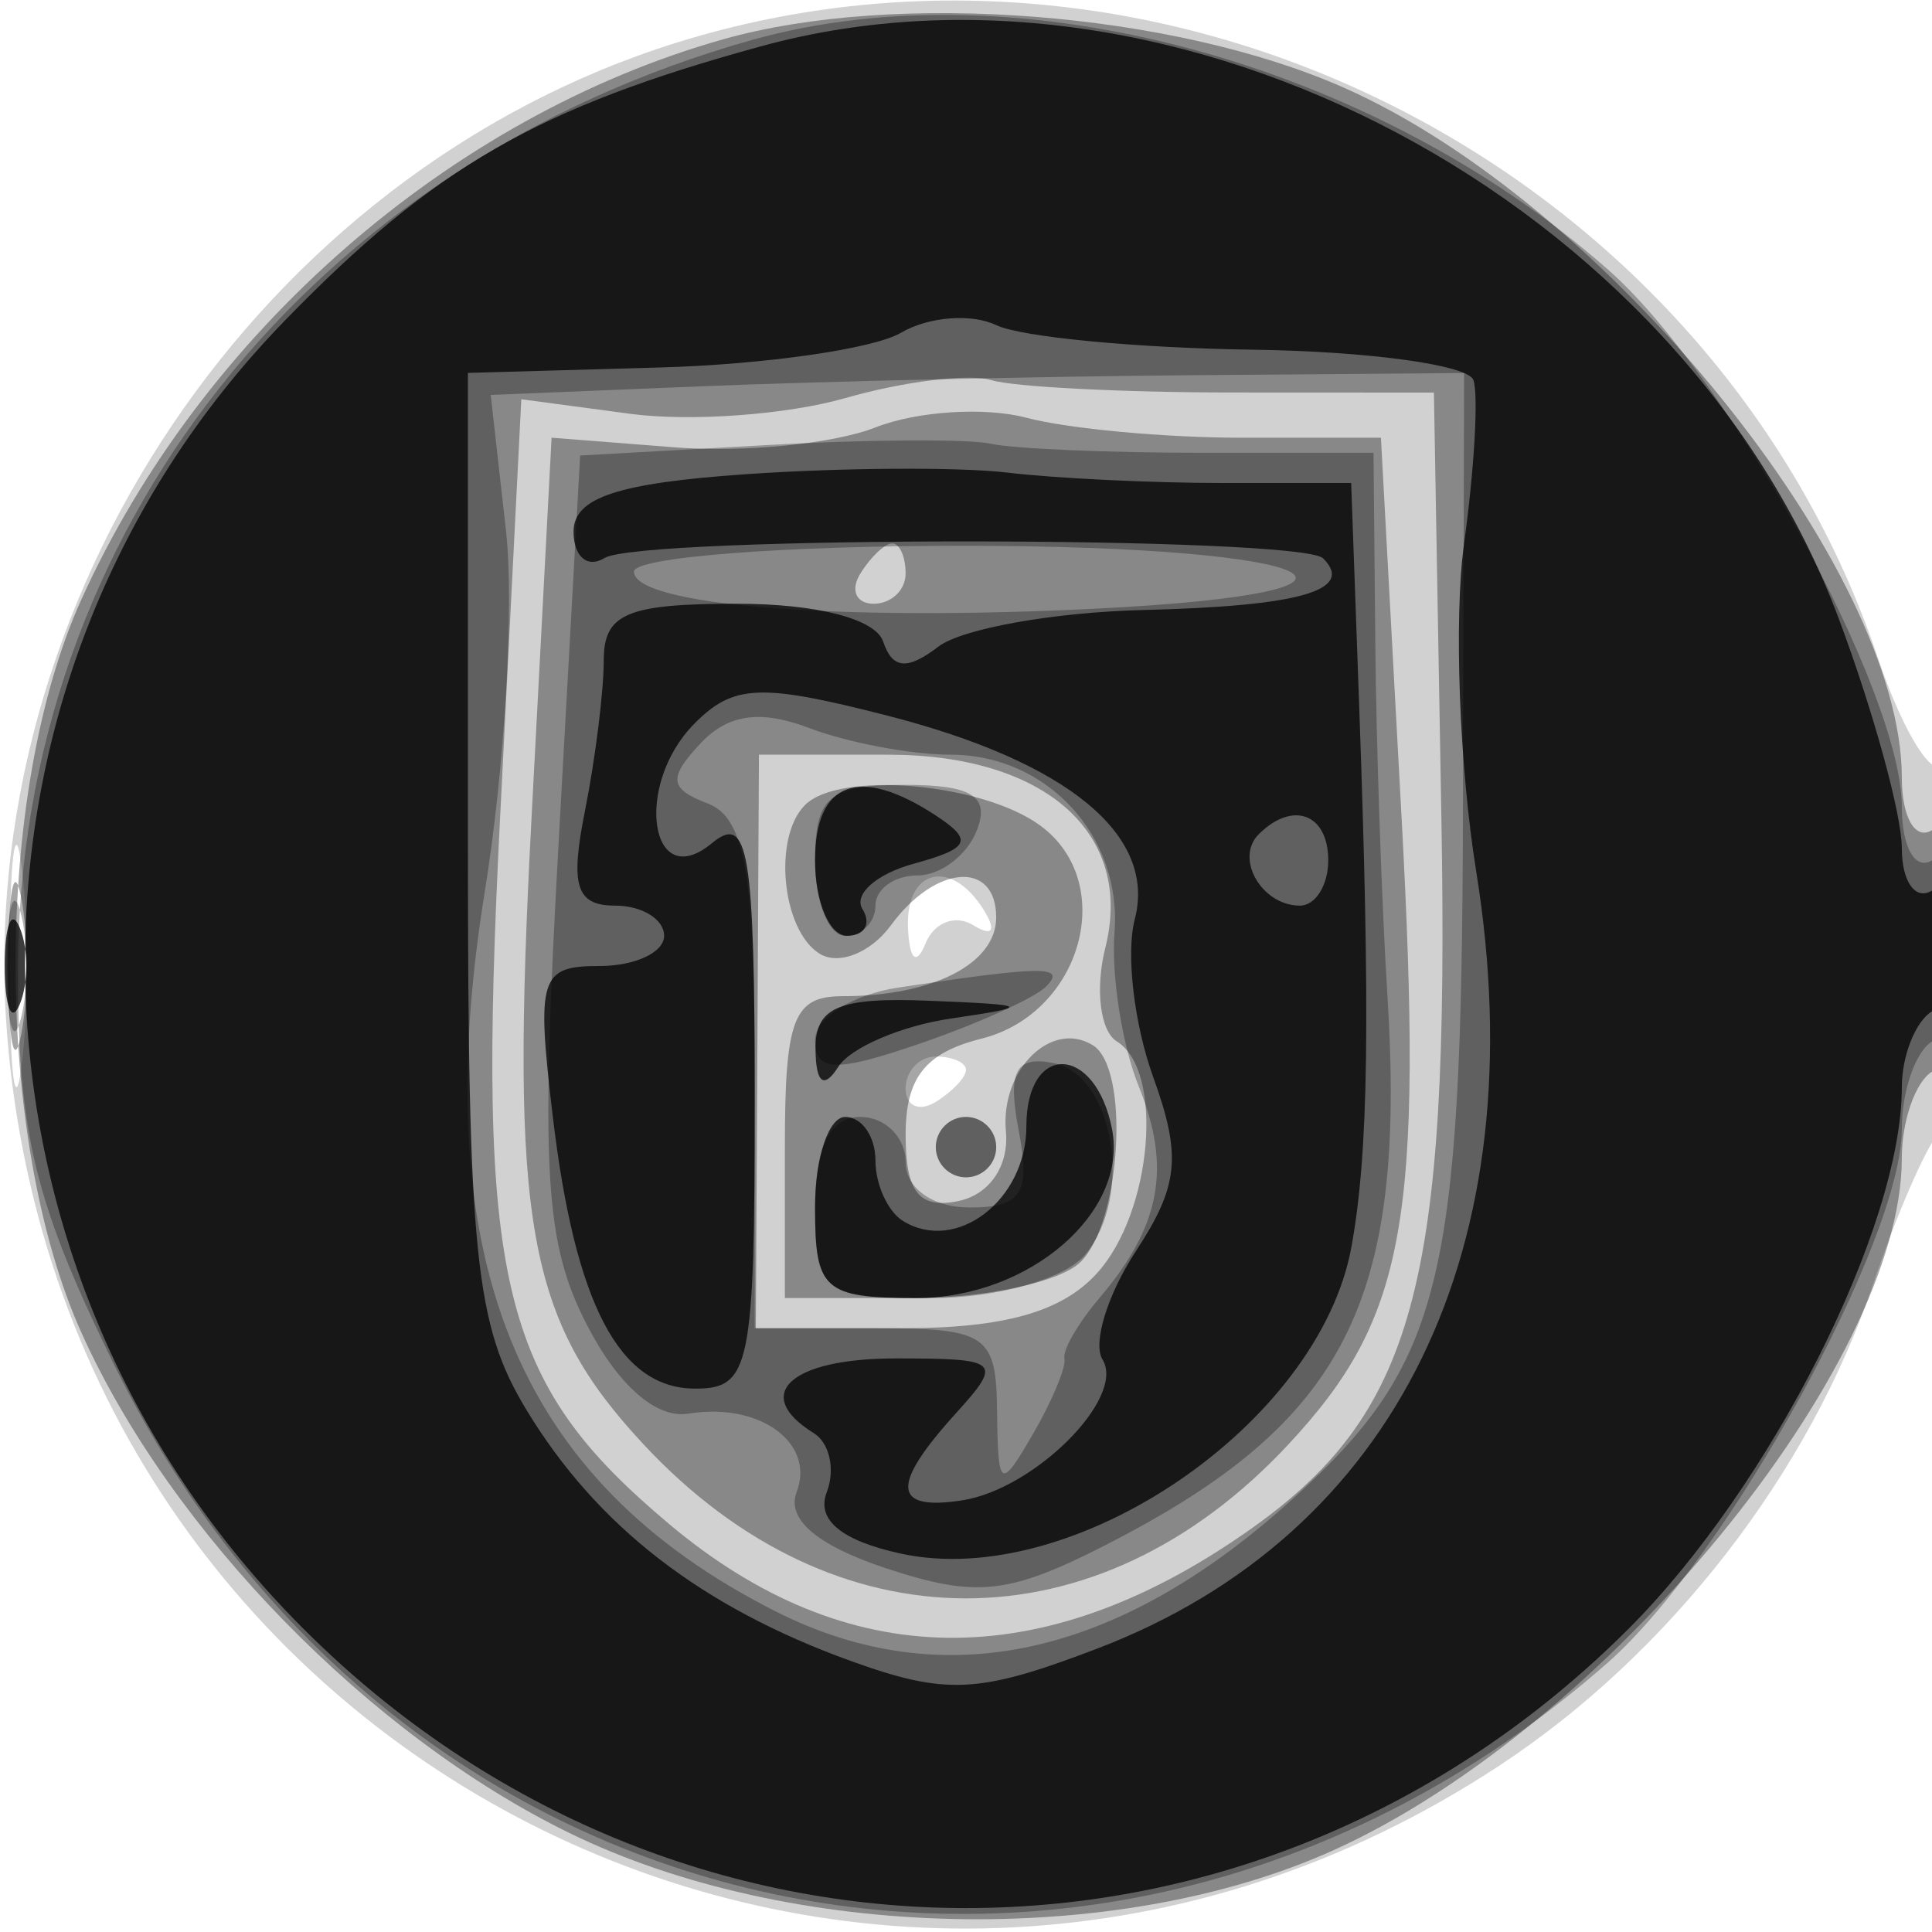
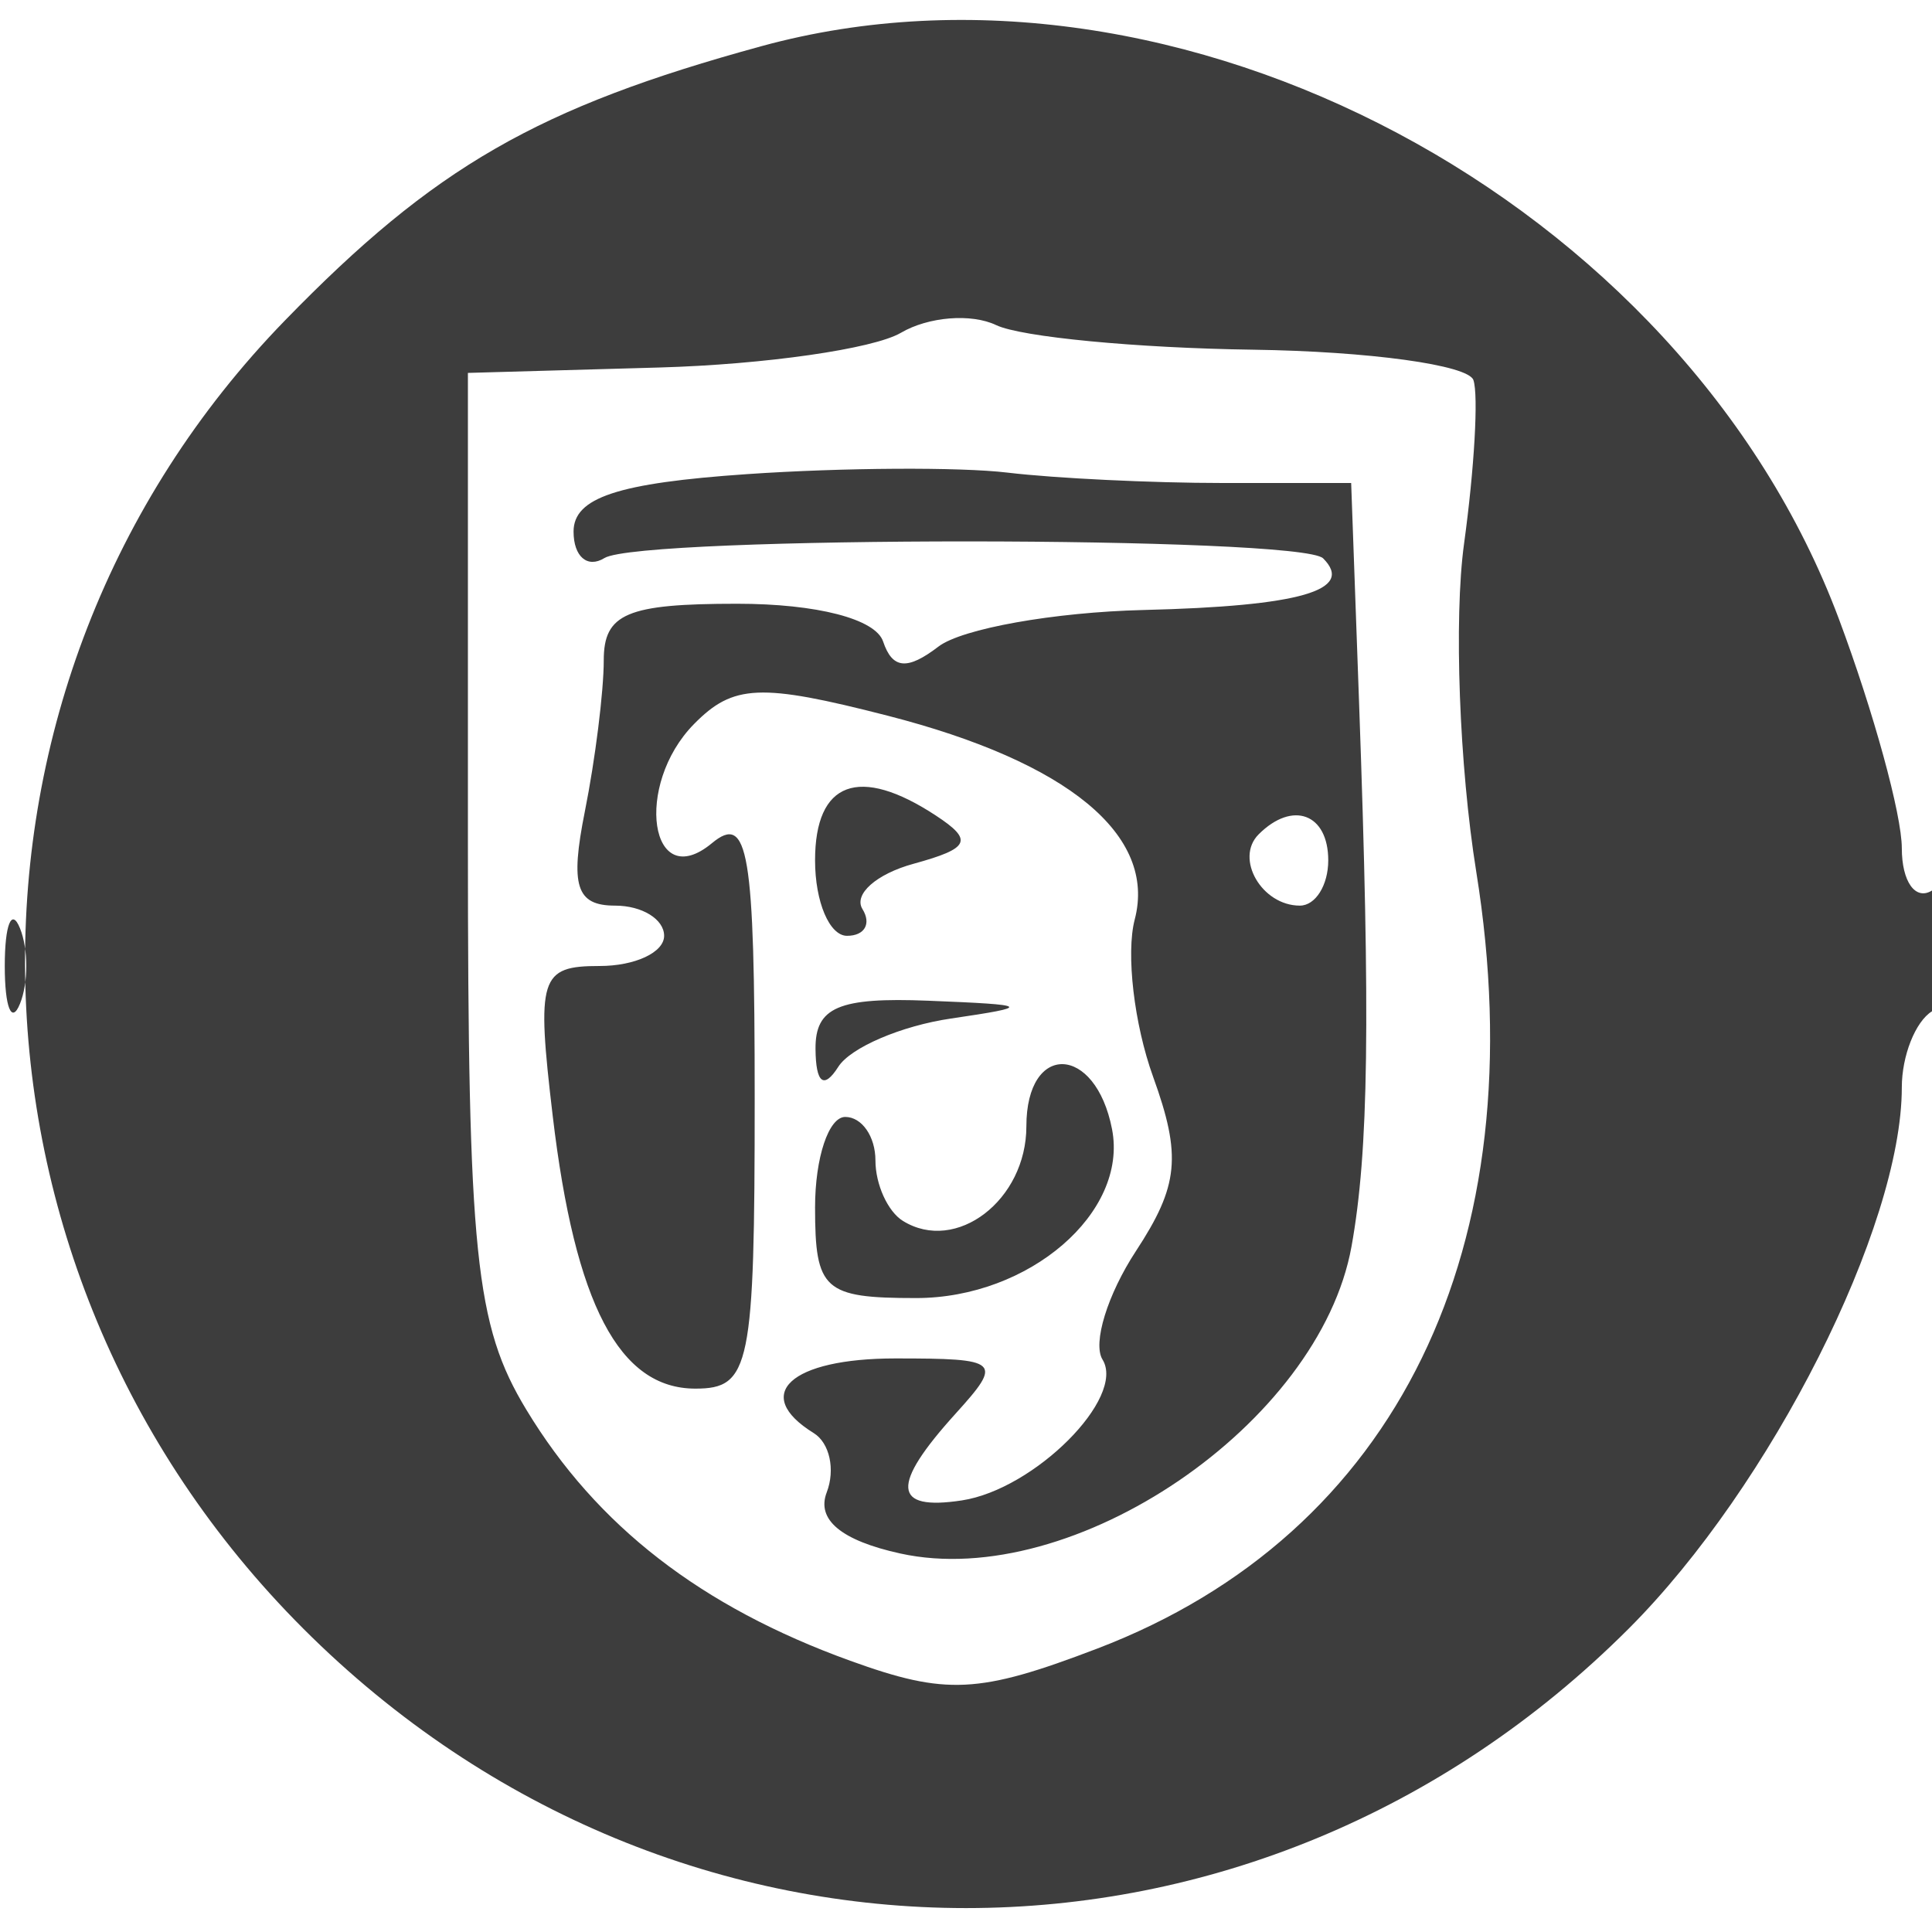
<svg xmlns="http://www.w3.org/2000/svg" width="64" height="64" version="1.1" fill="#000000">
-   <path fill-opacity=".18" d="M 22.396 1.418 C 8.608 5.734, -0.932 19.892, 0.238 34.304 C 2.227 58.803, 29.167 71.981, 49.674 58.485 C 55.302 54.782, 59.947 48.788, 62.063 42.500 C 62.803 40.300, 63.766 38.072, 64.204 37.550 C 65.170 36.397, 65.283 24.383, 64.319 25.347 C 63.945 25.722, 62.991 24.112, 62.199 21.769 C 56.722 5.566, 38.656 -3.671, 22.396 1.418 M 0.320 32 C 0.320 35.575, 0.502 37.038, 0.723 35.250 C 0.945 33.462, 0.945 30.538, 0.723 28.750 C 0.502 26.962, 0.320 28.425, 0.320 32 M 30.079 30.750 C 30.127 31.806, 30.359 32.002, 30.664 31.244 C 30.943 30.553, 31.652 30.285, 32.240 30.648 C 32.872 31.039, 33.017 30.837, 32.595 30.155 C 31.517 28.410, 29.990 28.771, 30.079 30.750 M 30 36.059 C 30 36.641, 30.450 36.840, 31 36.500 C 31.550 36.160, 32 35.684, 32 35.441 C 32 35.198, 31.550 35, 31 35 C 30.450 35, 30 35.477, 30 36.059" stroke="none" fill="#000000" fill-rule="evenodd" />
-   <path fill-opacity=".35" d="M 23.951 1.303 C 14.895 3.863, 6.679 11.040, 2.687 19.878 C -0.216 26.304, -0.205 37.720, 2.710 44.176 C 5.683 50.759, 12.247 57.484, 18.853 60.716 C 26.180 64.301, 36.966 64.546, 44.176 61.290 C 53.171 57.227, 63 45.257, 63 38.363 C 63 37.128, 63.450 35.840, 64 35.500 C 64.550 35.160, 65 33.082, 65 30.882 C 65 28.470, 64.603 27.127, 64 27.500 C 63.441 27.845, 63 27.076, 63 25.755 C 63 18.856, 53.208 6.749, 44.519 2.905 C 38.845 0.395, 29.684 -0.318, 23.951 1.303 M 28 13.187 C 26.075 13.740, 22.873 13.974, 20.885 13.709 L 17.269 13.226 16.567 27.069 C 15.782 42.531, 16.553 45.763, 22.151 50.473 C 28.025 55.416, 34.453 55.513, 41.273 50.763 C 46.873 46.862, 48.022 42.652, 47.747 27.047 L 47.500 13.005 40.832 13.002 C 37.164 13.001, 33.564 12.816, 32.832 12.591 C 32.099 12.366, 29.925 12.635, 28 13.187 M 29 14.159 C 27.625 14.700, 24.649 14.998, 22.386 14.821 L 18.272 14.500 17.607 27.108 C 16.897 40.559, 17.459 43.702, 21.317 47.845 C 27.652 54.649, 36.348 54.649, 42.683 47.845 C 46.579 43.661, 47.156 40.453, 46.427 27.042 L 45.745 14.500 41.123 14.500 C 38.580 14.500, 35.375 14.202, 34 13.838 C 32.625 13.474, 30.375 13.618, 29 14.159 M 28.500 19 C 28.160 19.550, 28.359 20, 28.941 20 C 29.523 20, 30 19.550, 30 19 C 30 18.450, 29.802 18, 29.559 18 C 29.316 18, 28.840 18.450, 28.500 19 M 25.090 34.500 L 25.038 44 29.864 44 C 33.269 44, 35.177 43.462, 36.345 42.171 C 38.172 40.152, 38.570 35.470, 36.996 34.498 C 36.444 34.157, 36.273 32.762, 36.615 31.398 C 37.566 27.607, 34.633 25, 29.416 25 L 25.141 25 25.090 34.500 M 26.667 26.667 C 25.596 27.738, 25.899 30.819, 27.152 31.594 C 27.785 31.985, 28.847 31.562, 29.512 30.653 C 30.985 28.638, 33 28.488, 33 30.393 C 33 31.922, 30.899 33, 27.918 33 C 26.283 33, 26 33.738, 26 38 L 26 43 30.300 43 C 32.665 43, 35.140 42.460, 35.800 41.800 C 37.147 40.453, 37.431 35.384, 36.202 34.625 C 34.825 33.774, 33.136 35.445, 33.322 37.476 C 33.427 38.622, 32.779 39.572, 31.750 39.785 C 30.446 40.055, 30 39.496, 30 37.592 C 30 35.699, 30.650 34.875, 32.509 34.408 C 35.845 33.571, 37.041 29.234, 34.456 27.344 C 32.529 25.935, 27.809 25.525, 26.667 26.667 M 0.272 32 C 0.272 34.475, 0.467 35.487, 0.706 34.250 C 0.944 33.013, 0.944 30.988, 0.706 29.750 C 0.467 28.512, 0.272 29.525, 0.272 32 M 31 38 C 31 38.550, 31.450 39, 32 39 C 32.550 39, 33 38.550, 33 38 C 33 37.450, 32.550 37, 32 37 C 31.450 37, 31 37.450, 31 38" stroke="none" fill="#000000" fill-rule="evenodd" />
-   <path fill-opacity=".294" d="M 24.929 1.319 C 10.290 5.421, 0.614 17.665, 0.596 32.111 C 0.590 37.548, 1.161 39.884, 3.815 45.275 C 13.375 64.694, 36.972 69.378, 53.249 55.086 C 57.201 51.616, 63 41.098, 63 37.399 C 63 36.145, 63.450 34.840, 64 34.500 C 64.550 34.160, 65 32.532, 65 30.882 C 65 29.137, 64.582 28.140, 64 28.500 C 63.439 28.846, 63 28.064, 63 26.719 C 63 22.919, 57.257 12.433, 53.249 8.914 C 45.392 2.016, 33.666 -1.129, 24.929 1.319 M 23.377 12.791 L 16.255 13.082 16.760 17.567 C 17.039 20.034, 16.724 25.414, 16.061 29.522 C 14.103 41.658, 17.081 49.028, 25.700 53.383 C 31.230 56.177, 37.050 54.904, 42.845 49.633 C 47.765 45.157, 48.422 42.505, 48.462 26.929 L 48.500 12.357 39.500 12.429 C 34.550 12.468, 27.295 12.631, 23.377 12.791 M 25.359 14.746 L 19.218 15.090 18.506 27.895 C 17.899 38.809, 18.038 41.173, 19.450 43.904 C 20.483 45.902, 21.746 47.003, 22.803 46.829 C 25.157 46.442, 27.017 47.793, 26.388 49.432 C 26.045 50.326, 27.075 51.200, 29.363 51.955 C 32.348 52.940, 33.426 52.822, 36.682 51.152 C 44.564 47.111, 46.599 43.130, 45.961 33 C 45.771 29.975, 45.589 24.687, 45.558 21.249 L 45.500 14.999 39.832 14.999 C 36.714 15, 33.564 14.865, 32.832 14.701 C 32.099 14.536, 28.737 14.556, 25.359 14.746 M 21 18.934 C 21 20.050, 27.693 20.590, 36.250 20.165 C 47.125 19.624, 43.999 18.091, 32 18.080 C 25.950 18.074, 21 18.459, 21 18.934 M 23.199 24.632 C 22.127 25.780, 22.171 26.128, 23.449 26.619 C 24.680 27.091, 25 28.947, 25 35.607 L 25 44 29 44 C 32.690 44, 33.002 44.213, 33.030 46.750 C 33.059 49.322, 33.136 49.371, 34.220 47.500 C 34.858 46.400, 35.326 45.275, 35.261 45 C 35.196 44.725, 35.717 43.825, 36.419 43 C 38.451 40.613, 38.811 38.683, 37.727 36 C 37.172 34.625, 36.809 32.322, 36.920 30.883 C 37.167 27.692, 34.684 25, 31.494 25 C 30.194 25, 28.088 24.604, 26.815 24.120 C 25.187 23.501, 24.114 23.653, 23.199 24.632 M 27 28.500 C 27 29.875, 27.450 31, 28 31 C 28.550 31, 29 30.550, 29 30 C 29 29.450, 29.627 29, 30.393 29 C 31.159 29, 32.045 28.325, 32.362 27.500 C 32.794 26.374, 32.197 26, 29.969 26 C 27.469 26, 27 26.395, 27 28.500 M 0.232 32 C 0.232 33.925, 0.438 34.712, 0.689 33.750 C 0.941 32.788, 0.941 31.212, 0.689 30.250 C 0.438 29.288, 0.232 30.075, 0.232 32 M 29.750 32.716 C 28.238 32.945, 27 33.725, 27 34.449 C 27 35.513, 27.664 35.536, 30.481 34.567 C 32.396 33.909, 34.271 33.062, 34.648 32.685 C 35.350 31.983, 34.555 31.988, 29.750 32.716 M 33.746 37.452 C 34.144 39.534, 33.846 40, 32.117 40 C 30.902 40, 30 39.361, 30 38.500 C 30 37.675, 29.325 37, 28.500 37 C 27.500 37, 27 38, 27 40 C 27 42.818, 27.236 43, 30.878 43 C 33.039 43, 35.286 42.360, 35.954 41.555 C 37.570 39.608, 36.890 35.595, 34.879 35.212 C 33.634 34.975, 33.372 35.494, 33.746 37.452 M 31 38 C 31 38.550, 31.450 39, 32 39 C 32.550 39, 33 38.550, 33 38 C 33 37.450, 32.550 37, 32 37 C 31.450 37, 31 37.450, 31 38" stroke="none" fill="#000000" fill-rule="evenodd" />
  <path fill-opacity=".76" d="M 25.230 1.528 C 17.806 3.558, 14.384 5.528, 9.436 10.619 C -2.273 22.667, -2.002 41.903, 10.048 53.952 C 22.388 66.293, 41.612 66.293, 53.952 53.952 C 58.660 49.245, 63 40.643, 63 36.022 C 63 34.975, 63.450 33.840, 64 33.500 C 64.550 33.160, 65 31.982, 65 30.882 C 65 29.782, 64.550 29.160, 64 29.500 C 63.450 29.840, 63 29.208, 63 28.097 C 63 26.985, 62.061 23.566, 60.914 20.499 C 55.735 6.657, 39.003 -2.238, 25.230 1.528 M 29.844 11.024 C 28.933 11.558, 25.333 12.075, 21.844 12.174 L 15.500 12.353 15.500 27.926 C 15.500 41.559, 15.741 43.899, 17.436 46.699 C 19.762 50.545, 23.225 53.229, 28.163 55.014 C 31.343 56.164, 32.420 56.111, 36.349 54.611 C 46.272 50.821, 50.907 41.321, 48.903 28.879 C 48.340 25.380, 48.158 20.489, 48.499 18.009 C 48.840 15.529, 48.980 13.091, 48.809 12.591 C 48.639 12.091, 45.350 11.638, 41.500 11.584 C 37.650 11.530, 33.825 11.164, 33 10.770 C 32.175 10.376, 30.755 10.490, 29.844 11.024 M 24.750 15.706 C 20.464 16, 19 16.484, 19 17.609 C 19 18.439, 19.460 18.834, 20.023 18.486 C 21.222 17.745, 43.088 17.754, 43.830 18.496 C 44.890 19.556, 43.065 20.081, 37.878 20.207 C 34.920 20.279, 31.864 20.825, 31.087 21.419 C 30.053 22.210, 29.562 22.165, 29.254 21.250 C 29.002 20.502, 27.059 20, 24.417 20 C 20.765 20, 20 20.325, 20 21.875 C 20 22.906, 19.719 25.156, 19.375 26.875 C 18.880 29.349, 19.088 30, 20.375 30 C 21.269 30, 22 30.450, 22 31 C 22 31.550, 21.037 32, 19.861 32 C 17.883 32, 17.766 32.375, 18.310 36.971 C 19.048 43.202, 20.512 46, 23.035 46 C 24.852 46, 25 45.276, 25 36.378 C 25 28.190, 24.789 26.930, 23.584 27.931 C 21.536 29.630, 20.991 26.017, 22.989 23.986 C 24.289 22.664, 25.184 22.625, 29.403 23.708 C 35.386 25.243, 38.321 27.665, 37.589 30.461 C 37.295 31.582, 37.568 33.924, 38.197 35.666 C 39.146 38.293, 39.050 39.275, 37.629 41.444 C 36.687 42.881, 36.189 44.497, 36.522 45.036 C 37.303 46.300, 34.272 49.336, 31.862 49.703 C 29.562 50.054, 29.501 49.208, 31.655 46.829 C 33.230 45.089, 33.133 45, 29.655 45 C 26.183 45, 24.883 46.191, 26.956 47.473 C 27.482 47.798, 27.676 48.682, 27.386 49.437 C 27.038 50.343, 27.869 51.032, 29.826 51.462 C 35.549 52.719, 43.709 47.167, 44.770 41.294 C 45.339 38.145, 45.399 33.789, 45.020 23.250 L 44.759 16 40.504 16 C 38.164 16, 34.956 15.845, 33.375 15.656 C 31.794 15.467, 27.913 15.489, 24.750 15.706 M 27 28.500 C 27 29.875, 27.477 31, 28.059 31 C 28.641 31, 28.872 30.601, 28.570 30.114 C 28.269 29.626, 29.030 28.951, 30.261 28.614 C 32.130 28.101, 32.252 27.837, 31 27.015 C 28.457 25.346, 27 25.887, 27 28.500 M 41.694 27.639 C 40.895 28.438, 41.798 30, 43.059 30 C 43.577 30, 44 29.325, 44 28.500 C 44 26.954, 42.820 26.513, 41.694 27.639 M 0.158 32 C 0.158 33.375, 0.385 33.938, 0.662 33.250 C 0.940 32.563, 0.940 31.438, 0.662 30.750 C 0.385 30.063, 0.158 30.625, 0.158 32 M 27.015 34.750 C 27.025 35.886, 27.290 36.093, 27.769 35.340 C 28.174 34.702, 29.855 33.982, 31.503 33.740 C 34.221 33.341, 34.151 33.286, 30.750 33.150 C 27.783 33.031, 27.003 33.365, 27.015 34.750 M 34 37.310 C 34 39.755, 31.676 41.536, 29.910 40.444 C 29.409 40.135, 29 39.234, 29 38.441 C 29 37.648, 28.550 37, 28 37 C 27.450 37, 27 38.350, 27 40 C 27 42.735, 27.295 43, 30.345 43 C 34.091 43, 37.374 40.172, 36.838 37.407 C 36.291 34.589, 34 34.510, 34 37.310" stroke="none" fill="#000000" fill-rule="evenodd" />
</svg>